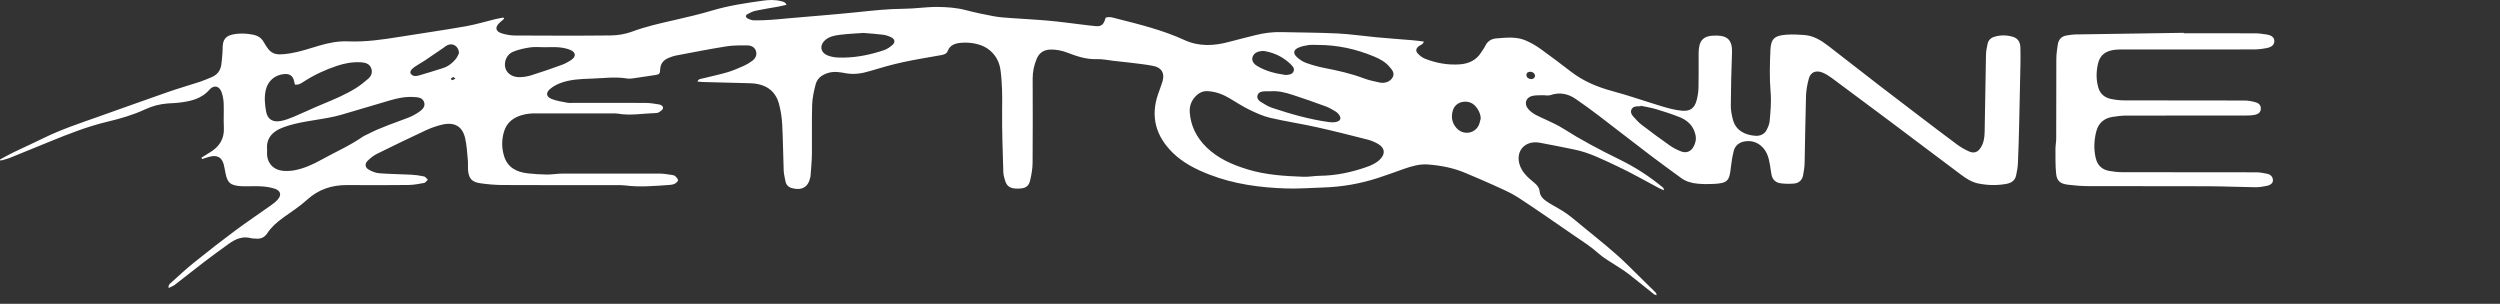
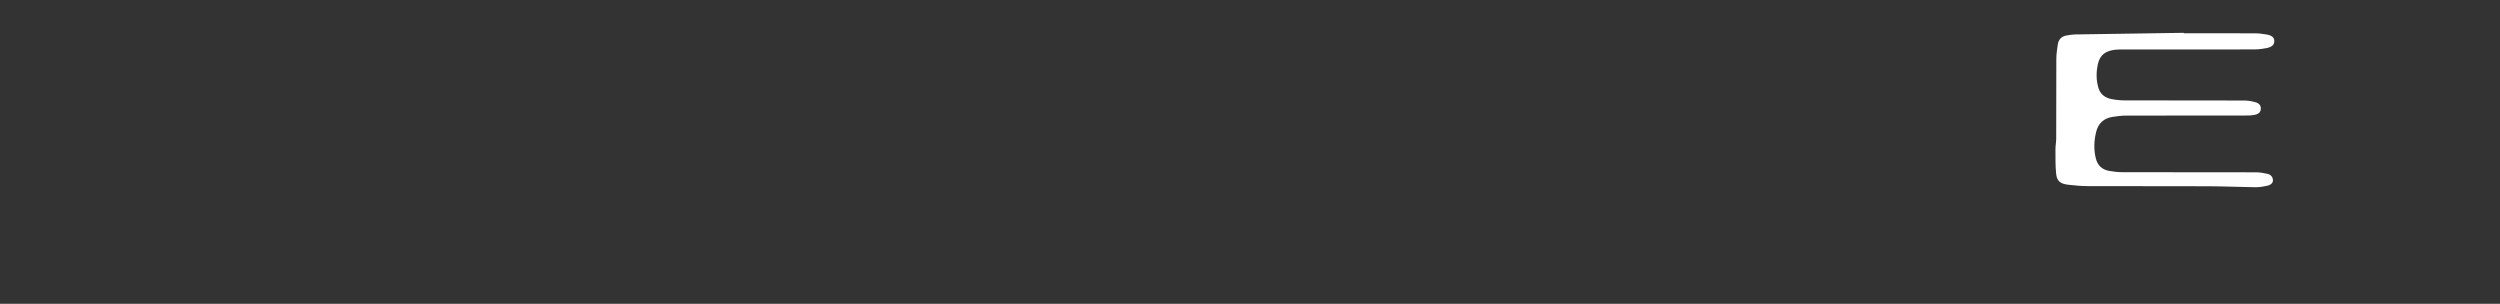
<svg xmlns="http://www.w3.org/2000/svg" width="288" height="35" viewBox="0 0 288 35" fill="none">
  <rect x="0" y="0" width="288" height="35" fill="#333333" stroke="none" />
-   <path d="M23.209 18.165C23.515 17.972 23.819 17.77 24.131 17.587C25.274 16.922 25.856 15.996 25.79 14.702C25.741 13.771 25.804 12.834 25.767 11.9C25.75 11.462 25.669 11.012 25.518 10.598C25.257 9.882 24.621 9.761 24.123 10.337C23.189 11.416 21.894 11.685 20.533 11.836C20.135 11.879 19.731 11.887 19.333 11.916C18.399 11.981 17.523 12.226 16.683 12.614C15.297 13.257 13.833 13.674 12.335 14.032C10.057 14.575 7.895 15.431 5.743 16.308C4.225 16.927 2.71 17.555 1.186 18.165C0.825 18.311 0.438 18.394 0.063 18.507C0.043 18.461 0.02 18.418 0 18.373C0.536 18.087 1.066 17.783 1.613 17.52C2.727 16.981 3.861 16.481 4.97 15.932C7.01 14.922 9.175 14.207 11.321 13.448C13.999 12.501 16.672 11.532 19.356 10.598C20.576 10.173 21.822 9.817 23.051 9.416C23.495 9.271 23.925 9.077 24.358 8.9C25.025 8.628 25.392 8.13 25.492 7.471C25.566 6.989 25.592 6.502 25.632 6.015C25.658 5.684 25.632 5.345 25.692 5.019C25.804 4.405 26.171 4.112 26.815 3.972C27.595 3.805 28.362 3.843 29.136 3.994C29.697 4.104 30.101 4.346 30.39 4.858C31.169 6.222 31.559 6.453 33.475 6.139C34.587 5.956 35.667 5.584 36.75 5.264C37.841 4.941 38.941 4.718 40.096 4.766C42.095 4.85 44.057 4.562 46.017 4.247C48.557 3.84 51.107 3.474 53.642 3.03C54.802 2.828 55.934 2.479 57.08 2.201C57.383 2.129 57.693 2.08 57.999 2.021L58.071 2.164C57.89 2.323 57.707 2.476 57.532 2.64C56.994 3.149 57.08 3.622 57.81 3.846C58.297 3.996 58.827 4.088 59.34 4.091C63.009 4.109 66.679 4.126 70.348 4.083C71.162 4.072 72.021 3.937 72.775 3.657C74.37 3.06 76.02 2.694 77.676 2.317C79.171 1.978 80.664 1.623 82.127 1.187C83.989 0.635 85.9 0.358 87.819 0.086C88.556 -0.019 89.275 -0.054 89.996 0.14C90.214 0.199 90.458 0.223 90.609 0.557C90.26 0.632 89.954 0.711 89.644 0.767C88.785 0.923 87.92 1.05 87.066 1.233C86.728 1.305 86.401 1.464 86.101 1.634C85.869 1.763 85.88 1.994 86.115 2.118C86.335 2.234 86.596 2.339 86.843 2.344C87.478 2.358 88.117 2.328 88.753 2.288C89.438 2.244 90.117 2.172 90.799 2.11C93.434 1.879 96.072 1.679 98.702 1.408C100.512 1.219 102.314 1.02 104.142 1.009C105.439 1.001 106.734 0.786 108.029 0.799C109.106 0.81 110.195 0.888 111.257 1.165C112.326 1.445 113.411 1.677 114.503 1.876C115.173 2 115.861 2.035 116.545 2.086C117.958 2.191 119.376 2.253 120.785 2.382C122.054 2.495 123.32 2.672 124.586 2.823C125.125 2.888 125.663 2.96 126.205 3.009C126.886 3.068 127.147 2.847 127.371 2.04C127.812 1.876 128.244 2.04 128.668 2.15C131.321 2.818 133.976 3.477 136.46 4.618C138.133 5.385 139.849 5.291 141.585 4.825C142.587 4.556 143.593 4.309 144.598 4.056C145.586 3.805 146.586 3.671 147.615 3.698C149.766 3.754 151.92 3.749 154.068 3.854C155.575 3.929 157.076 4.155 158.58 4.295C159.967 4.422 161.356 4.521 162.745 4.637C163.158 4.672 163.567 4.731 164.026 4.788C163.923 5.143 163.65 5.17 163.476 5.296C163.132 5.538 163.043 5.853 163.321 6.155C163.547 6.4 163.837 6.634 164.149 6.758C165.429 7.269 166.779 7.511 168.168 7.414C169.205 7.342 170.079 6.924 170.629 6.039C170.783 5.789 170.975 5.557 171.098 5.294C171.342 4.769 171.783 4.473 172.353 4.427C173.505 4.333 174.682 4.193 175.779 4.669C176.375 4.928 176.951 5.259 177.472 5.633C178.675 6.494 179.85 7.393 181.021 8.289C182.422 9.36 184.015 10.03 185.751 10.496C187.681 11.012 189.566 11.685 191.483 12.258C192.222 12.479 192.981 12.686 193.749 12.753C194.708 12.84 195.204 12.463 195.444 11.58C195.579 11.09 195.656 10.574 195.668 10.068C195.699 8.757 195.674 7.444 195.682 6.133C195.682 5.845 195.705 5.555 195.768 5.275C195.92 4.588 196.332 4.239 197.06 4.131C197.129 4.12 197.2 4.115 197.272 4.112C198.756 4.015 199.592 4.365 199.526 6.063C199.449 8.106 199.403 10.148 199.389 12.191C199.386 12.737 199.498 13.297 199.644 13.83C199.996 15.105 201.145 15.582 202.245 15.644C202.783 15.673 203.282 15.453 203.525 14.955C203.683 14.635 203.838 14.29 203.866 13.946C203.961 12.842 204.073 11.752 203.975 10.627C203.835 9.015 203.881 7.382 203.952 5.762C204.01 4.446 204.433 4.091 205.834 3.994C206.49 3.948 207.158 3.983 207.817 4.029C208.905 4.104 209.779 4.637 210.595 5.267C212.583 6.806 214.565 8.353 216.556 9.89C218.129 11.101 219.707 12.304 221.289 13.504C222.687 14.567 224.079 15.633 225.491 16.674C225.898 16.973 226.35 17.229 226.817 17.439C227.384 17.697 227.817 17.552 228.152 17.051C228.53 16.486 228.619 15.84 228.631 15.194C228.691 12.239 228.725 9.285 228.785 6.332C228.794 5.894 228.877 5.45 228.977 5.019C229.063 4.656 229.318 4.376 229.702 4.252C230.415 4.026 231.146 4.023 231.865 4.233C232.498 4.416 232.733 4.89 232.747 5.468C232.764 6.09 232.767 6.715 232.756 7.336C232.713 9.645 232.664 11.954 232.609 14.263C232.572 15.773 232.532 17.283 232.466 18.79C232.443 19.274 232.357 19.761 232.249 20.238C232.128 20.768 231.744 21.064 231.174 21.174C230.089 21.381 229.012 21.357 227.932 21.145C227.167 20.994 226.534 20.587 225.944 20.149C223.257 18.146 220.59 16.123 217.908 14.113C215.617 12.396 213.319 10.681 211.013 8.978C210.681 8.733 210.314 8.507 209.931 8.353C209.197 8.06 208.578 8.318 208.381 9.042C208.206 9.683 208.077 10.35 208.054 11.01C207.974 13.607 207.951 16.206 207.891 18.806C207.88 19.269 207.802 19.734 207.716 20.195C207.616 20.735 207.255 21.091 206.676 21.145C206.164 21.19 205.634 21.182 205.124 21.115C204.557 21.042 204.196 20.687 204.084 20.151C204.007 19.783 203.969 19.406 203.906 19.032C203.766 18.187 203.565 17.369 202.835 16.769C202.319 16.346 201.715 16.187 201.053 16.279C200.354 16.376 199.876 16.769 199.718 17.415C199.561 18.06 199.455 18.722 199.383 19.384C199.226 20.846 198.974 21.107 197.43 21.188C196.819 21.22 196.201 21.217 195.593 21.163C194.906 21.101 194.241 20.924 193.68 20.515C192.485 19.64 191.285 18.776 190.111 17.883C188.125 16.373 186.163 14.839 184.181 13.327C183.319 12.67 182.439 12.03 181.543 11.413C180.652 10.8 179.684 10.584 178.595 10.961C178.329 11.053 177.993 10.956 177.69 10.969C177.272 10.988 176.825 10.953 176.438 11.072C175.742 11.287 175.581 11.989 176.034 12.536C176.553 13.16 177.32 13.421 178.036 13.763C178.71 14.086 179.403 14.382 180.024 14.777C182.107 16.101 184.287 17.258 186.516 18.346C188.355 19.242 190.045 20.329 191.592 21.621C191.652 21.672 191.686 21.753 191.657 21.919C191.483 21.839 191.299 21.766 191.13 21.677C189.5 20.819 187.908 19.89 186.235 19.115C184.651 18.381 183.084 17.565 181.322 17.218C180.001 16.96 178.689 16.669 177.366 16.438C175.722 16.15 174.616 17.337 175.031 18.865C175.289 19.812 175.991 20.437 176.724 21.031C177.088 21.328 177.326 21.626 177.372 22.084C177.435 22.7 177.922 23.05 178.417 23.362C179.085 23.782 179.804 24.134 180.445 24.586C181.124 25.063 181.746 25.614 182.388 26.139C184.135 27.568 185.92 28.96 187.521 30.539C188.581 31.583 189.647 32.628 190.704 33.672C190.781 33.747 190.832 33.844 190.838 34.014C190.732 33.971 190.603 33.952 190.52 33.884C189.529 33.096 188.552 32.288 187.55 31.514C187.094 31.161 186.587 30.87 186.106 30.547C185.453 30.109 184.739 29.727 184.167 29.21C183.27 28.402 182.256 27.759 181.259 27.081C179.136 25.631 177.039 24.145 174.88 22.743C173.992 22.167 172.983 21.753 172.006 21.303C170.967 20.824 169.901 20.391 168.847 19.939C167.472 19.349 166.014 19.067 164.521 18.948C163.565 18.873 162.648 19.137 161.754 19.449C160.757 19.799 159.766 20.17 158.761 20.496C156.69 21.169 154.555 21.54 152.364 21.602C150.969 21.642 149.574 21.758 148.185 21.712C145.145 21.613 142.149 21.212 139.313 20.108C137.752 19.5 136.271 18.755 135.088 17.587C133.117 15.644 132.53 13.394 133.418 10.824C133.587 10.337 133.779 9.858 133.925 9.365C134.197 8.453 133.836 7.791 132.862 7.595C131.897 7.401 130.905 7.315 129.923 7.188C129.387 7.121 128.846 7.07 128.307 7.011C127.651 6.938 126.99 6.787 126.336 6.811C125.13 6.854 124.056 6.483 122.979 6.074C122.36 5.837 121.727 5.697 121.048 5.708C120.226 5.721 119.711 6.104 119.424 6.782C119.118 7.511 118.96 8.267 118.963 9.058C118.972 12.304 118.983 15.552 118.954 18.798C118.949 19.457 118.823 20.125 118.674 20.773C118.51 21.492 118.132 21.715 117.282 21.728C116.405 21.742 115.995 21.497 115.783 20.795C115.686 20.474 115.591 20.143 115.583 19.815C115.517 17.439 115.417 15.062 115.445 12.686C115.465 11.133 115.468 9.583 115.253 8.047C115.15 7.317 114.867 6.642 114.317 6.069C113.621 5.339 112.733 5.041 111.747 4.933C111.398 4.895 111.034 4.901 110.684 4.933C110.02 4.998 109.433 5.194 109.181 5.864C109.04 6.241 108.676 6.303 108.327 6.367C106.863 6.636 105.388 6.86 103.938 7.18C102.675 7.46 101.429 7.818 100.191 8.192C99.272 8.472 98.361 8.609 97.401 8.431C96.754 8.313 96.112 8.197 95.439 8.391C94.694 8.604 94.153 9.01 93.967 9.702C93.763 10.471 93.586 11.268 93.56 12.056C93.503 13.946 93.557 15.835 93.534 17.727C93.523 18.569 93.434 19.411 93.377 20.251C93.371 20.34 93.345 20.426 93.325 20.512C93.087 21.57 92.328 21.984 91.22 21.666C90.816 21.551 90.572 21.295 90.495 20.918C90.403 20.482 90.297 20.044 90.28 19.602C90.211 17.851 90.206 16.093 90.111 14.341C90.065 13.526 89.945 12.7 89.724 11.911C89.3 10.407 88.163 9.642 86.413 9.589C84.594 9.532 82.772 9.494 80.953 9.446C80.767 9.441 80.583 9.416 80.343 9.395C80.472 9.067 80.758 9.085 80.982 9.029C81.918 8.792 82.869 8.598 83.792 8.326C84.442 8.135 85.069 7.858 85.691 7.584C86.029 7.433 86.353 7.234 86.648 7.016C87.026 6.736 87.224 6.354 87.092 5.896C86.963 5.447 86.556 5.24 86.124 5.234C85.301 5.221 84.462 5.216 83.654 5.345C81.718 5.652 79.796 6.034 77.871 6.397C77.596 6.448 77.326 6.55 77.066 6.653C76.45 6.9 76.086 7.307 76.055 7.974C76.029 8.523 75.966 8.569 75.399 8.658C74.582 8.789 73.766 8.91 72.947 9.024C72.714 9.056 72.468 9.08 72.239 9.042C70.821 8.808 69.409 9.026 67.994 9.064C66.813 9.096 65.622 9.163 64.507 9.589C64.101 9.745 63.703 9.971 63.376 10.245C62.86 10.676 62.909 11.141 63.539 11.397C64.112 11.631 64.76 11.715 65.381 11.838C65.607 11.884 65.854 11.849 66.089 11.849C68.859 11.849 71.629 11.841 74.399 11.857C74.891 11.86 75.384 11.946 75.874 12.021C76.141 12.062 76.424 12.207 76.373 12.487C76.341 12.654 76.097 12.805 75.923 12.926C75.817 12.998 75.653 13.023 75.516 13.025C74.055 13.068 72.597 13.348 71.13 13.085C70.947 13.052 70.752 13.06 70.563 13.06C67.581 13.057 64.596 13.05 61.614 13.06C61.193 13.06 60.761 13.106 60.351 13.2C59.219 13.461 58.389 14.067 58.062 15.162C57.773 16.125 57.781 17.1 58.094 18.055C58.5 19.301 59.52 19.831 60.812 19.971C61.54 20.052 62.273 20.1 63.004 20.108C63.591 20.114 64.181 20.001 64.771 19.998C68.512 19.987 72.253 19.987 75.994 19.998C76.464 19.998 76.934 20.09 77.401 20.154C77.538 20.173 77.699 20.211 77.79 20.294C77.931 20.423 78.094 20.598 78.106 20.76C78.114 20.883 77.919 21.053 77.773 21.139C77.621 21.231 77.421 21.282 77.238 21.295C75.493 21.419 73.751 21.586 72.001 21.36C71.698 21.319 71.388 21.33 71.079 21.33C66.676 21.328 62.27 21.335 57.867 21.314C57.019 21.309 56.166 21.231 55.327 21.11C54.378 20.972 54.026 20.582 53.928 19.686C53.886 19.29 53.934 18.884 53.897 18.486C53.814 17.624 53.78 16.75 53.582 15.91C53.255 14.511 52.313 14.008 50.832 14.382C50.219 14.538 49.612 14.75 49.044 15.017C47.16 15.897 45.283 16.801 43.421 17.724C43.032 17.918 42.679 18.206 42.37 18.504C42.009 18.854 42.032 19.274 42.462 19.532C42.825 19.75 43.275 19.925 43.699 19.96C44.922 20.057 46.154 20.06 47.38 20.125C47.873 20.151 48.368 20.221 48.85 20.326C49.019 20.364 49.142 20.574 49.285 20.703C49.145 20.832 49.022 21.045 48.858 21.077C48.26 21.19 47.647 21.303 47.036 21.311C44.693 21.338 42.35 21.333 40.004 21.319C38.219 21.309 36.69 21.815 35.38 23.009C34.538 23.779 33.544 24.406 32.608 25.084C31.909 25.59 31.267 26.147 30.803 26.855C30.479 27.348 30.038 27.558 29.431 27.485C29.267 27.466 29.093 27.485 28.938 27.442C27.941 27.167 27.125 27.539 26.366 28.079C25.423 28.752 24.492 29.436 23.573 30.136C22.418 31.018 21.284 31.928 20.132 32.813C19.943 32.959 19.7 33.039 19.428 33.179C19.364 32.824 19.574 32.684 19.731 32.544C20.588 31.78 21.424 30.991 22.321 30.27C23.882 29.013 25.463 27.778 27.076 26.578C28.448 25.558 29.878 24.603 31.273 23.612C31.536 23.427 31.794 23.219 32 22.983C32.464 22.455 32.333 21.96 31.636 21.734C31.172 21.583 30.671 21.508 30.181 21.473C29.568 21.43 28.952 21.462 28.336 21.459C28.147 21.459 27.958 21.462 27.769 21.449C26.54 21.36 26.208 21.083 25.979 19.955C25.907 19.605 25.861 19.25 25.764 18.908C25.532 18.109 25.002 17.832 24.148 18.052C23.859 18.128 23.578 18.233 23.292 18.321C23.263 18.273 23.232 18.225 23.203 18.176L23.209 18.165ZM139.224 10.509C138.597 10.439 138.127 10.687 137.717 11.109C137.208 11.639 137.01 12.288 137.059 12.958C137.173 14.495 137.829 15.829 138.966 16.946C140.281 18.238 141.937 18.97 143.71 19.511C145.801 20.151 147.973 20.286 150.147 20.364C150.78 20.388 151.416 20.259 152.055 20.251C153.877 20.23 155.621 19.861 157.32 19.279C157.938 19.067 158.546 18.808 159.01 18.329C159.606 17.713 159.54 17.043 158.778 16.594C158.403 16.373 157.979 16.193 157.552 16.082C155.59 15.582 153.624 15.081 151.645 14.643C149.875 14.25 148.07 13.983 146.305 13.569C145.469 13.372 144.667 12.998 143.896 12.624C143.123 12.248 142.404 11.768 141.662 11.332C140.911 10.891 140.118 10.566 139.224 10.512V10.509ZM30.771 17.288C30.771 17.511 30.748 17.735 30.774 17.953C30.895 18.927 31.582 19.592 32.622 19.68C33.063 19.718 33.527 19.694 33.96 19.61C35.06 19.395 36.062 18.935 37.022 18.402C38.629 17.511 40.333 16.769 41.84 15.716C41.989 15.611 42.175 15.555 42.341 15.466C43.834 14.68 45.452 14.169 47.028 13.558C47.48 13.383 47.922 13.146 48.311 12.869C48.686 12.6 49.044 12.248 48.844 11.733C48.646 11.22 48.136 11.206 47.658 11.176C46.721 11.117 45.819 11.303 44.934 11.561C43.057 12.108 41.19 12.678 39.313 13.222C38.795 13.372 38.262 13.485 37.729 13.585C36.059 13.897 34.349 14.056 32.748 14.627C31.172 15.186 30.66 16.09 30.768 17.285L30.771 17.288ZM33.977 9.75C33.934 9.581 33.899 9.454 33.874 9.328C33.748 8.738 33.358 8.469 32.714 8.534C31.631 8.641 30.863 9.341 30.625 10.339C30.422 11.187 30.508 12.019 30.654 12.848C30.808 13.72 31.404 14.115 32.338 13.94C32.865 13.843 33.378 13.644 33.871 13.437C34.948 12.985 36.002 12.476 37.082 12.03C38.423 11.473 39.766 10.921 40.989 10.159C41.496 9.842 41.966 9.462 42.416 9.075C42.814 8.733 42.949 8.27 42.737 7.796C42.53 7.336 42.081 7.204 41.574 7.175C40.637 7.121 39.74 7.28 38.861 7.57C37.495 8.022 36.205 8.617 35.011 9.392C34.727 9.578 34.444 9.793 33.977 9.75ZM151.82 5.178C151.465 5.178 151.104 5.14 150.757 5.189C150.365 5.242 149.964 5.329 149.605 5.479C149.007 5.73 148.927 6.141 149.399 6.575C149.694 6.846 150.058 7.099 150.439 7.237C151.118 7.484 151.828 7.683 152.542 7.823C154.094 8.127 155.63 8.464 157.108 9.024C157.695 9.244 158.325 9.381 158.947 9.508C159.574 9.634 160.153 9.387 160.416 8.937C160.72 8.418 160.371 8.047 160.061 7.686C159.591 7.134 158.95 6.782 158.282 6.505C156.228 5.654 154.08 5.172 151.823 5.178H151.82ZM189.013 12.183C189.008 12.204 189.005 12.223 188.999 12.245C188.928 12.245 188.859 12.245 188.787 12.245C188.475 12.25 188.157 12.258 187.979 12.554C187.787 12.877 187.928 13.171 188.145 13.413C188.449 13.752 188.756 14.099 189.117 14.376C190.176 15.189 191.254 15.983 192.351 16.755C192.743 17.03 193.187 17.258 193.64 17.436C194.244 17.67 194.768 17.476 195.075 16.936C195.31 16.521 195.427 16.072 195.33 15.587C195.121 14.556 194.459 13.873 193.465 13.483C192.594 13.141 191.7 12.848 190.801 12.579C190.219 12.404 189.612 12.312 189.016 12.186L189.013 12.183ZM62.711 5.442C62.167 5.442 61.611 5.377 61.081 5.458C60.414 5.557 59.732 5.703 59.116 5.956C58.377 6.257 58.031 7.097 58.211 7.81C58.374 8.458 59.03 8.91 59.884 8.889C60.325 8.878 60.783 8.806 61.202 8.674C62.391 8.3 63.568 7.893 64.734 7.468C65.126 7.325 65.501 7.115 65.842 6.881C66.364 6.518 66.347 6.05 65.768 5.781C65.358 5.59 64.874 5.498 64.413 5.455C63.851 5.401 63.279 5.442 62.711 5.442ZM99.484 3.792C98.559 3.862 97.659 3.897 96.771 4.007C96.144 4.085 95.505 4.204 95.018 4.656C94.388 5.24 94.511 6.047 95.327 6.381C95.688 6.526 96.101 6.607 96.496 6.626C98.341 6.706 100.123 6.359 101.847 5.775C102.211 5.652 102.552 5.409 102.833 5.154C103.145 4.868 103.09 4.521 102.709 4.319C102.409 4.158 102.056 4.045 101.715 3.999C100.968 3.902 100.214 3.859 99.484 3.797V3.792ZM146.354 10.517C146.165 10.517 145.907 10.504 145.647 10.52C145.331 10.539 145.019 10.606 144.89 10.918C144.75 11.265 144.939 11.545 145.22 11.723C145.647 11.992 146.091 12.272 146.572 12.431C148.709 13.141 150.877 13.76 153.126 14.069C153.378 14.104 153.65 14.104 153.897 14.053C154.447 13.943 154.564 13.601 154.223 13.171C154.126 13.05 154.005 12.928 153.868 12.85C153.507 12.64 153.149 12.412 152.759 12.269C151.485 11.801 150.207 11.346 148.912 10.929C148.11 10.671 147.291 10.444 146.348 10.514L146.354 10.517ZM52.877 6.114C52.854 5.372 52.224 4.946 51.637 5.164C51.405 5.251 51.207 5.425 51.001 5.568C50.316 6.034 49.64 6.507 48.95 6.965C48.566 7.22 48.151 7.433 47.773 7.697C47.329 8.006 47.177 8.302 47.334 8.509C47.589 8.841 47.959 8.781 48.3 8.682C49.222 8.413 50.139 8.13 51.053 7.837C51.648 7.643 52.118 7.261 52.499 6.806C52.694 6.572 52.797 6.27 52.877 6.117V6.114ZM170.58 13.633C170.548 13.082 170.316 12.614 169.964 12.223C169.572 11.793 169.024 11.62 168.426 11.755C167.884 11.879 167.518 12.226 167.366 12.732C167.148 13.459 167.26 14.142 167.775 14.737C168.512 15.587 169.847 15.442 170.339 14.452C170.465 14.199 170.503 13.905 170.583 13.631L170.58 13.633ZM148.11 8.639C148.488 8.612 148.838 8.585 149.001 8.257C149.17 7.917 148.958 7.667 148.72 7.433C147.912 6.639 146.941 6.125 145.796 5.907C145.658 5.88 145.512 5.856 145.374 5.872C144.91 5.926 144.489 6.066 144.309 6.526C144.163 6.9 144.329 7.298 144.819 7.595C145.83 8.211 146.973 8.48 148.11 8.639ZM176.833 8.757C176.848 8.501 176.595 8.265 176.298 8.267C176.034 8.27 175.836 8.378 175.845 8.649C175.854 8.937 176.074 9.064 176.343 9.107C176.595 9.147 176.819 8.975 176.833 8.757ZM52.465 9.061C52.344 8.964 52.258 8.862 52.224 8.873C52.115 8.916 52.024 9.002 51.926 9.072C51.981 9.128 52.047 9.241 52.087 9.236C52.198 9.215 52.301 9.142 52.465 9.061Z" fill="white" />
  <path d="M251.559 3.832C254.28 3.832 257.001 3.827 259.725 3.837C260.195 3.837 260.668 3.899 261.132 3.977C261.722 4.077 261.991 4.333 262 4.709C262.009 5.126 261.754 5.409 261.143 5.533C260.662 5.63 260.164 5.694 259.671 5.694C254.652 5.705 249.636 5.7 244.618 5.702C244.311 5.702 243.999 5.694 243.695 5.727C242.552 5.85 241.905 6.335 241.676 7.39C241.475 8.305 241.464 9.241 241.75 10.159C241.965 10.851 242.481 11.249 243.191 11.4C243.695 11.505 244.219 11.564 244.735 11.564C249.327 11.575 253.919 11.564 258.511 11.58C258.952 11.58 259.407 11.655 259.829 11.776C260.298 11.911 260.473 12.196 260.444 12.565C260.416 12.925 260.198 13.146 259.691 13.24C259.37 13.3 259.032 13.308 258.703 13.308C254.111 13.31 249.519 13.305 244.927 13.316C244.411 13.316 243.89 13.386 243.38 13.464C242.355 13.617 241.73 14.214 241.492 15.14C241.229 16.166 241.183 17.204 241.438 18.246C241.636 19.042 242.146 19.546 243.002 19.694C243.486 19.777 243.987 19.836 244.48 19.836C249.616 19.847 254.753 19.836 259.889 19.85C260.33 19.85 260.78 19.93 261.212 20.027C261.585 20.111 261.822 20.369 261.842 20.749C261.86 21.053 261.63 21.3 261.155 21.405C260.722 21.502 260.27 21.575 259.826 21.569C258.007 21.548 256.188 21.462 254.366 21.456C249.751 21.438 245.133 21.456 240.518 21.44C239.765 21.44 239.006 21.368 238.258 21.282C237.353 21.177 236.958 20.864 236.869 20.03C236.769 19.085 236.795 18.127 236.789 17.175C236.789 16.776 236.872 16.378 236.875 15.98C236.883 12.934 236.875 9.89 236.889 6.843C236.892 6.27 236.966 5.692 237.058 5.121C237.147 4.575 237.459 4.174 238.092 4.082C238.396 4.039 238.699 3.975 239.003 3.969C243.188 3.902 247.376 3.843 251.561 3.781C251.561 3.797 251.561 3.816 251.561 3.832H251.559Z" fill="white" />
</svg>